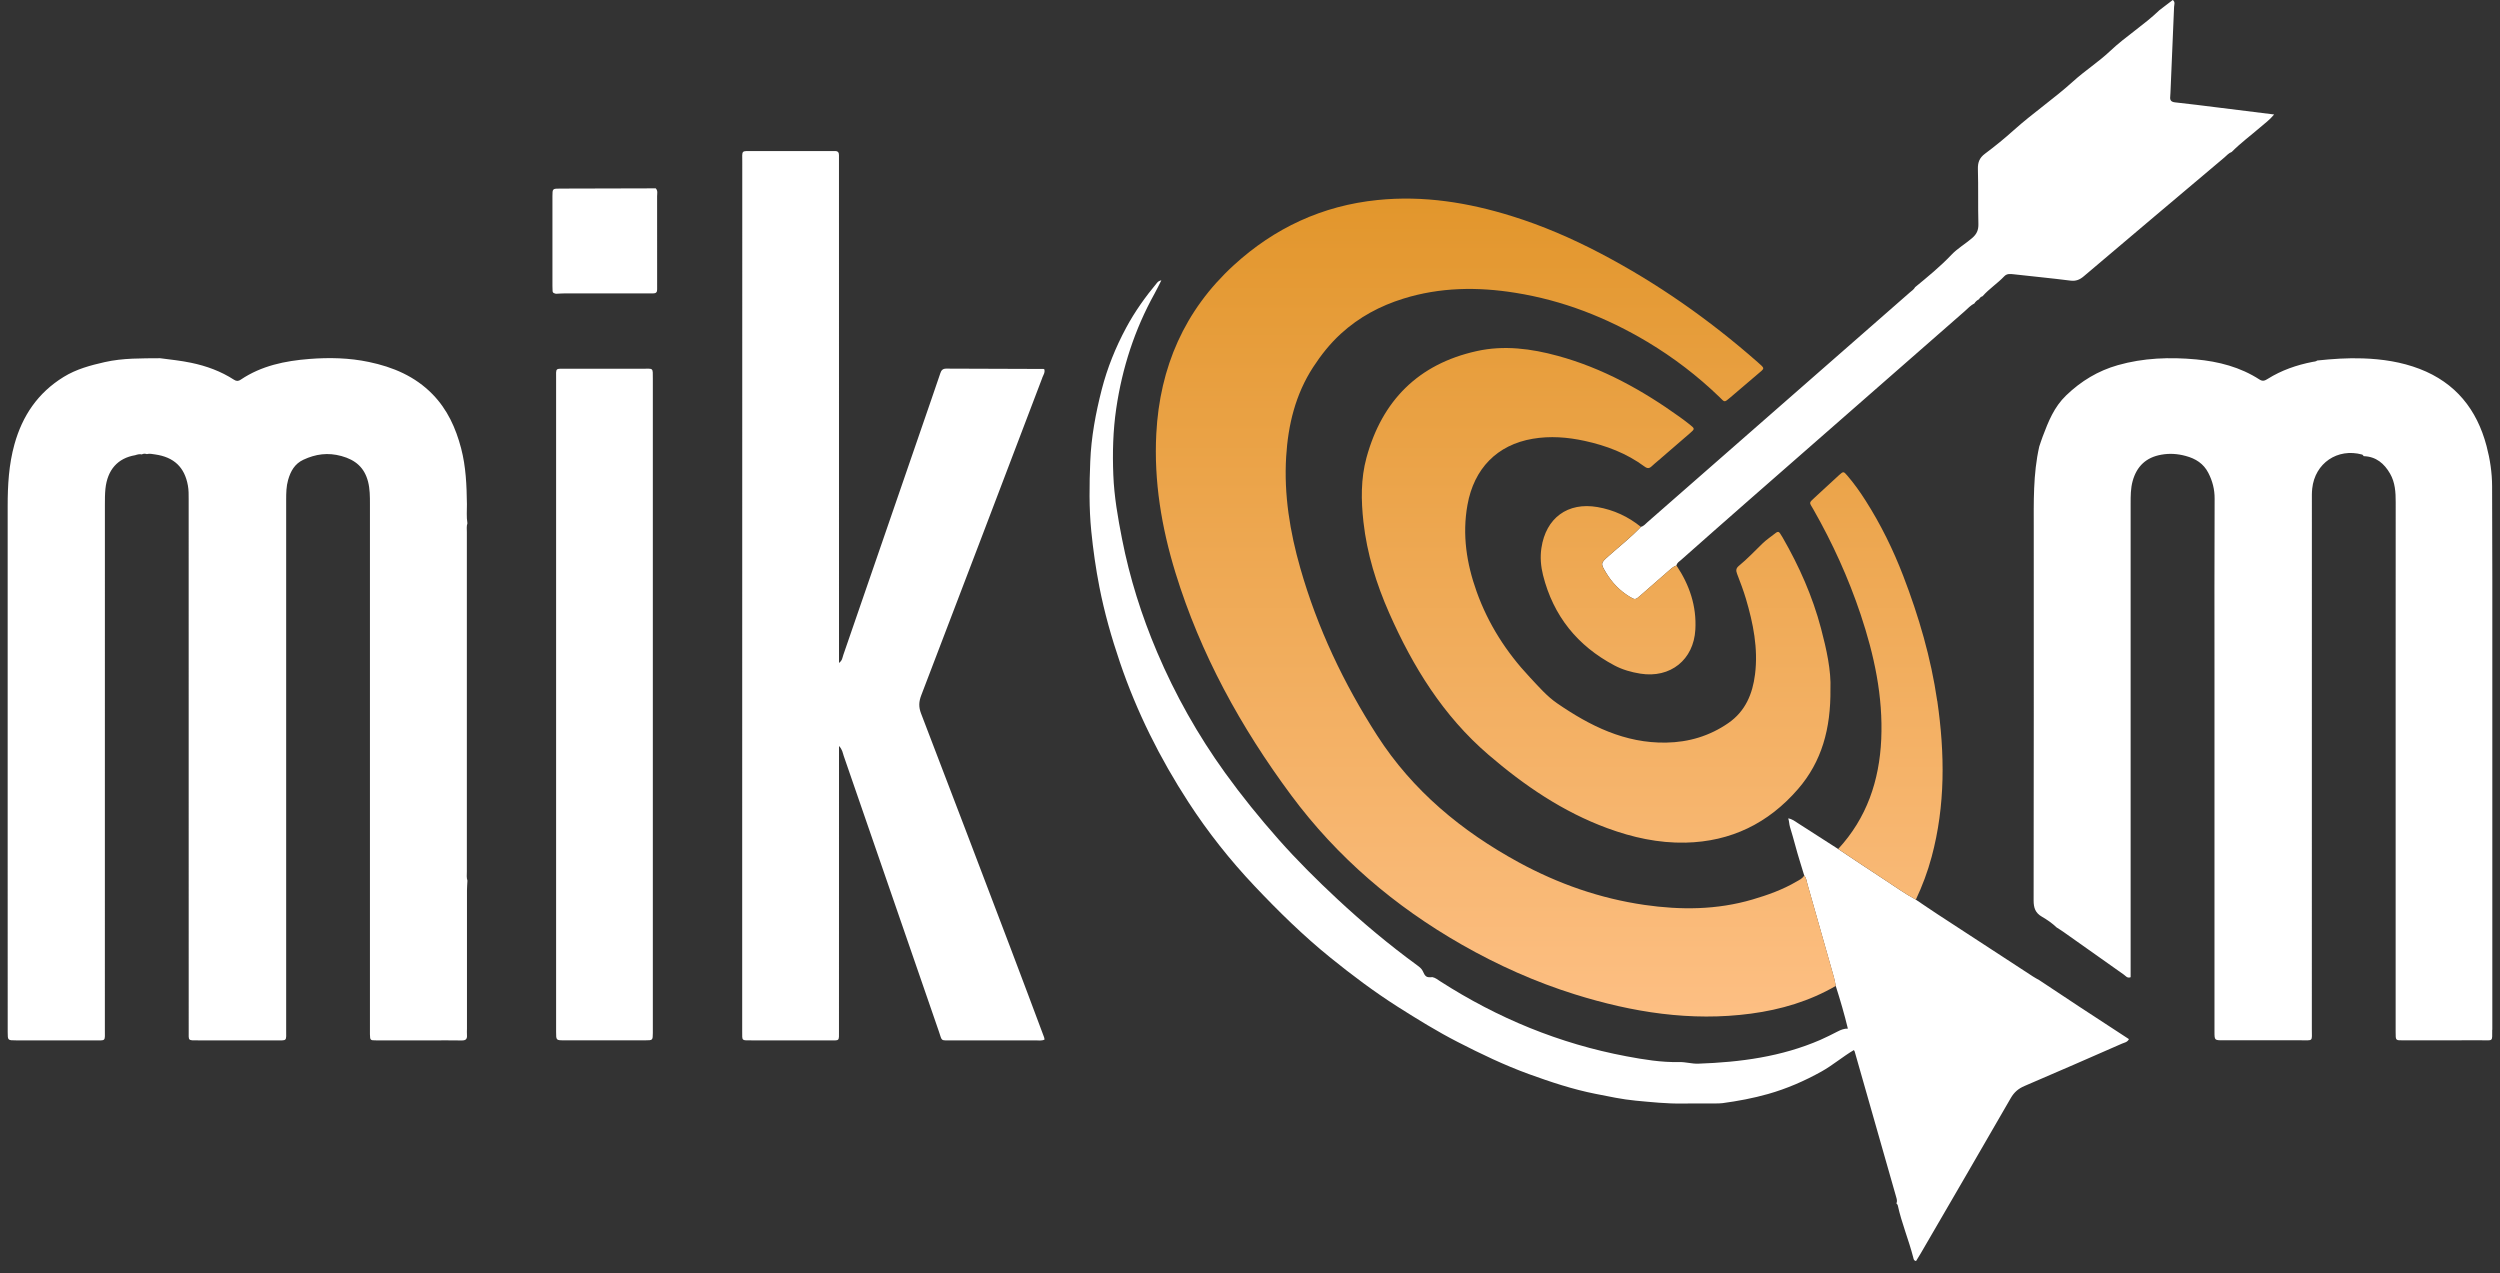
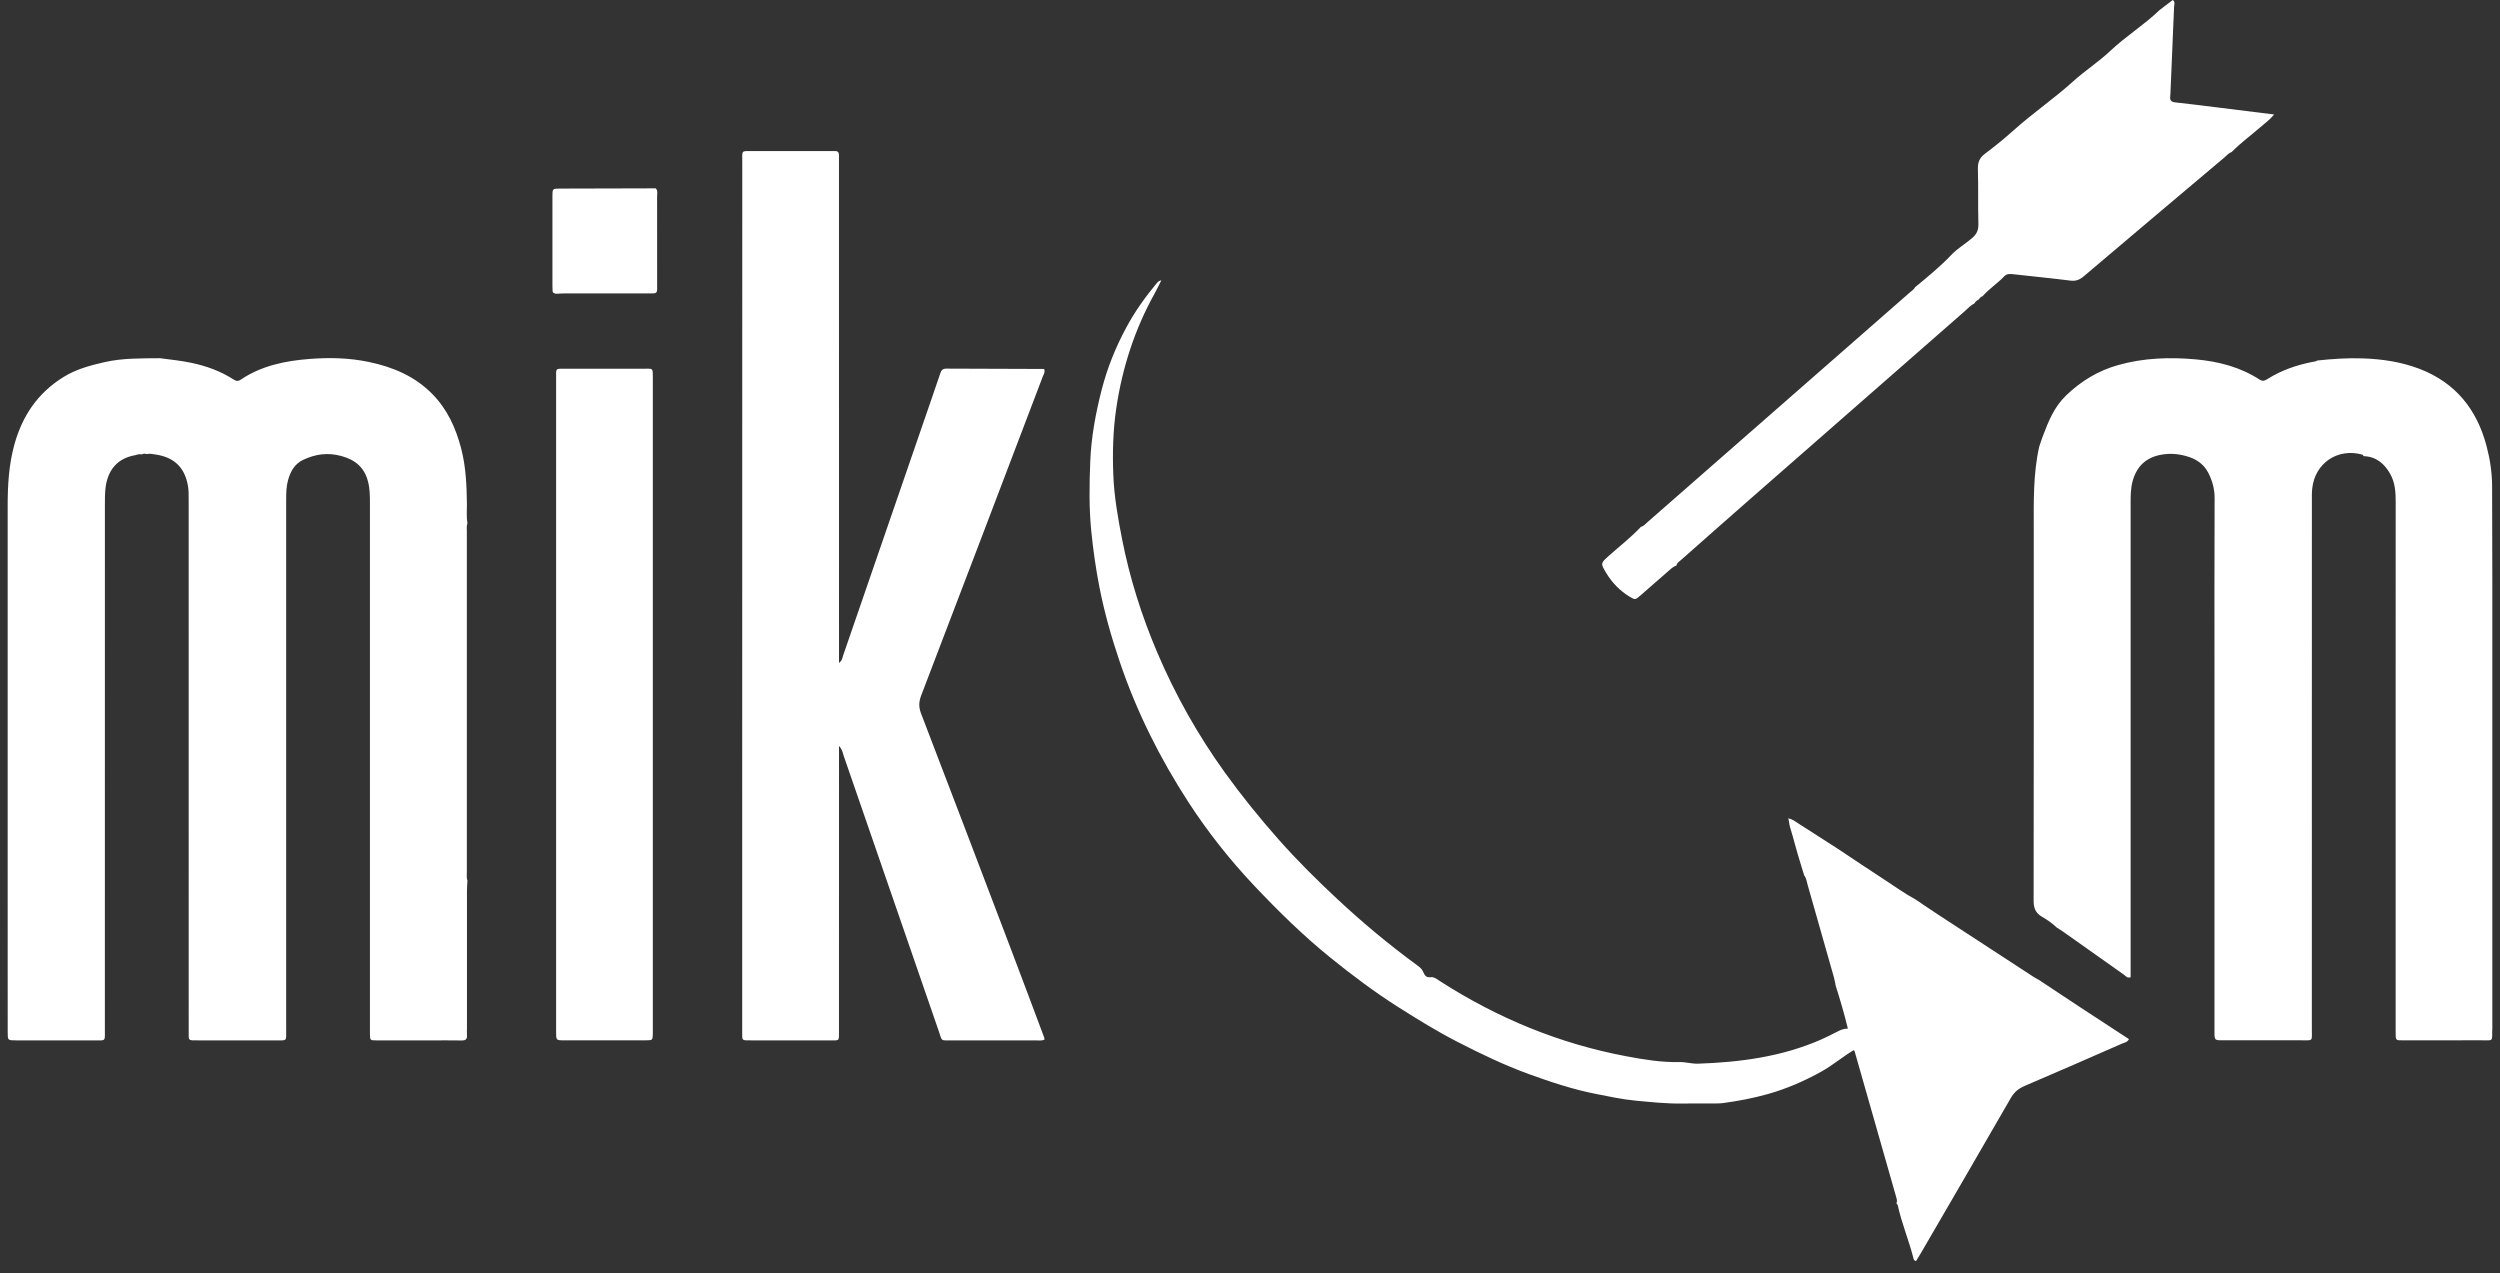
<svg xmlns="http://www.w3.org/2000/svg" width="163" height="83" viewBox="0 0 163 83" fill="none">
  <rect x="0" y="0" width="163" height="83" fill="#333333" stroke="none" />
  <path d="M30.477 34.111C30.41 34.306 30.439 34.504 30.439 34.701C30.439 42.077 30.439 49.452 30.439 56.828C30.439 57.025 30.41 57.226 30.477 57.418C30.466 57.632 30.446 57.849 30.446 58.064C30.446 61.064 30.446 64.061 30.446 67.061C30.446 67.206 30.434 67.35 30.446 67.495C30.466 67.753 30.36 67.843 30.1 67.838C29.431 67.825 28.763 67.834 28.094 67.834C26.901 67.834 25.708 67.836 24.518 67.832C24.134 67.832 24.132 67.82 24.12 67.439C24.116 67.276 24.12 67.113 24.12 66.951C24.12 55.588 24.12 44.223 24.12 32.86C24.12 32.372 24.12 31.886 23.998 31.407C23.761 30.488 23.183 29.986 22.259 29.733C21.376 29.491 20.585 29.602 19.785 29.973C19.214 30.237 18.947 30.723 18.785 31.29C18.665 31.71 18.658 32.144 18.658 32.58C18.658 44.087 18.658 55.597 18.658 67.104C18.658 67.927 18.751 67.829 17.944 67.832C16.264 67.836 14.585 67.832 12.904 67.832C12.236 67.832 12.303 67.872 12.303 67.208C12.303 55.665 12.303 44.119 12.301 32.575C12.301 32.268 12.306 31.956 12.251 31.658C12.035 30.454 11.336 29.803 10.112 29.629C9.934 29.605 9.757 29.559 9.574 29.607C9.464 29.575 9.353 29.568 9.247 29.627C9.098 29.593 8.956 29.632 8.815 29.679C7.677 29.871 7.001 30.63 6.873 31.877C6.839 32.218 6.839 32.562 6.839 32.905C6.839 44.304 6.839 55.701 6.837 67.1C6.837 67.929 6.929 67.832 6.127 67.832C4.428 67.836 2.732 67.832 1.033 67.832C0.507 67.832 0.502 67.829 0.502 67.299C0.5 63.451 0.5 59.604 0.5 55.757C0.5 48.171 0.5 40.583 0.5 32.998C0.5 31.64 0.575 30.289 0.941 28.972C1.46 27.108 2.468 25.613 4.146 24.578C4.982 24.063 5.895 23.821 6.828 23.609C8.016 23.34 9.229 23.367 10.437 23.356C11.115 23.444 11.793 23.514 12.464 23.654C13.462 23.862 14.402 24.205 15.26 24.761C15.421 24.865 15.547 24.856 15.699 24.752C17.05 23.842 18.588 23.528 20.172 23.404C21.468 23.302 22.772 23.331 24.05 23.6C25.62 23.928 27.059 24.533 28.202 25.705C29.169 26.695 29.718 27.906 30.064 29.227C30.378 30.424 30.427 31.644 30.443 32.871C30.448 33.284 30.405 33.7 30.475 34.114L30.477 34.111ZM162.499 67.147C162.499 57.375 162.501 47.602 162.499 37.83C162.499 35.787 162.492 33.748 162.485 31.705C162.483 30.815 162.35 29.941 162.124 29.083C161.494 26.695 160.107 24.958 157.764 24.054C156.571 23.596 155.327 23.41 154.055 23.367C153.059 23.331 152.069 23.401 151.082 23.505C150.994 23.58 150.881 23.573 150.775 23.596C149.738 23.799 148.753 24.14 147.856 24.702C147.678 24.813 147.54 24.885 147.325 24.748C146.067 23.934 144.66 23.571 143.187 23.433C141.465 23.275 139.757 23.333 138.083 23.808C136.791 24.176 135.687 24.843 134.711 25.782C133.925 26.539 133.554 27.483 133.186 28.455C133.102 28.674 133.035 28.897 132.958 29.119C132.553 30.913 132.601 32.738 132.601 34.559C132.603 42.61 132.605 50.661 132.592 58.71C132.592 59.191 132.702 59.521 133.132 59.769C133.471 59.966 133.803 60.192 134.09 60.469C134.241 60.567 134.395 60.659 134.541 60.763C135.854 61.692 137.164 62.625 138.479 63.549C138.599 63.634 138.7 63.802 138.917 63.714C138.917 63.519 138.917 63.32 138.917 63.124C138.917 60.395 138.917 57.666 138.917 54.937C138.917 47.564 138.917 40.193 138.917 32.819C138.917 32.331 138.917 31.843 139.048 31.366C139.315 30.4 139.927 29.819 140.923 29.645C141.461 29.55 141.976 29.584 142.511 29.729C143.162 29.905 143.668 30.224 143.98 30.827C144.253 31.355 144.397 31.902 144.393 32.514C144.375 36.382 144.384 40.249 144.384 44.114C144.384 51.831 144.384 59.546 144.384 67.262C144.384 67.825 144.386 67.827 144.937 67.827C146.618 67.827 148.299 67.832 149.979 67.827C150.847 67.825 150.732 67.933 150.732 67.086C150.734 55.613 150.732 44.137 150.734 32.663C150.734 32.392 150.727 32.119 150.757 31.85C150.935 30.199 152.403 29.2 154.007 29.636C154.05 29.647 154.08 29.706 154.116 29.742C154.922 29.769 155.451 30.219 155.833 30.883C156.165 31.461 156.201 32.098 156.199 32.747C156.194 36.504 156.196 40.26 156.196 44.019C156.196 51.768 156.196 59.519 156.196 67.267C156.196 67.877 156.183 67.829 156.754 67.829C158.435 67.829 160.113 67.832 161.794 67.827C162.562 67.825 162.492 67.94 162.492 67.14L162.499 67.147ZM106.247 38.9C106.609 39.12 106.624 39.115 106.947 38.833C107.544 38.313 108.138 37.789 108.737 37.269C108.913 37.116 109.078 36.946 109.306 36.87C109.337 36.689 109.491 36.61 109.611 36.504C111.032 35.248 112.453 33.989 113.88 32.74C118.62 28.588 123.361 24.438 128.103 20.288C128.306 20.112 128.483 19.902 128.733 19.782C128.801 19.656 128.912 19.577 129.034 19.509C129.084 19.412 129.158 19.346 129.262 19.315C129.689 18.829 130.238 18.479 130.681 18.011C130.85 17.833 131.062 17.858 131.286 17.882C132.52 18.023 133.757 18.138 134.991 18.296C135.35 18.341 135.599 18.239 135.863 18.013C138.915 15.425 141.976 12.842 145.035 10.263C145.184 10.136 145.312 9.978 145.507 9.908C146.089 9.323 146.751 8.833 147.375 8.295C147.664 8.044 147.983 7.818 148.274 7.464C147.004 7.306 145.812 7.157 144.617 7.01C143.686 6.895 142.755 6.775 141.822 6.675C141.567 6.648 141.467 6.542 141.499 6.294C141.51 6.203 141.51 6.113 141.515 6.023C141.594 4.163 141.675 2.306 141.75 0.447C141.757 0.303 141.84 0.127 141.664 0C141.373 0.224 141.086 0.441 140.799 0.66C139.791 1.631 138.592 2.37 137.575 3.332C136.821 4.044 135.942 4.604 135.172 5.302C133.936 6.422 132.551 7.364 131.306 8.48C130.701 9.023 130.071 9.538 129.42 10.023C129.059 10.292 128.948 10.588 128.959 11.026C128.993 12.217 128.959 13.41 128.991 14.602C129.002 15.002 128.882 15.267 128.578 15.526C128.142 15.901 127.636 16.19 127.24 16.606C126.506 17.379 125.684 18.05 124.864 18.725C124.787 18.874 124.645 18.96 124.523 19.066C118.823 24.059 113.124 29.049 107.422 34.039C107.288 34.156 107.176 34.306 106.988 34.351C106.344 35.033 105.606 35.609 104.907 36.23C104.359 36.718 104.347 36.727 104.715 37.342C105.102 37.986 105.608 38.514 106.252 38.905L106.247 38.9ZM132.969 63.91C132.829 63.831 132.684 63.756 132.551 63.668C130.482 62.32 128.41 60.971 126.343 59.618C125.86 59.302 125.386 58.976 124.907 58.653C124.191 58.269 123.538 57.79 122.858 57.35C121.846 56.695 120.847 56.019 119.842 55.351C118.965 54.788 118.089 54.226 117.212 53.663C117.023 53.541 116.842 53.397 116.593 53.358C116.659 53.548 116.65 53.735 116.709 53.927C116.831 54.323 116.946 54.727 117.054 55.129C117.228 55.782 117.438 56.428 117.633 57.077C117.777 57.253 117.795 57.474 117.854 57.68C118.428 59.688 118.999 61.696 119.566 63.704C119.62 63.894 119.65 64.091 119.691 64.283C119.984 65.202 120.255 66.128 120.481 67.066C120.637 67.524 120.791 67.983 120.87 68.464C120.888 68.494 120.915 68.523 120.924 68.555C121.828 71.715 122.729 74.875 123.628 78.036C123.666 78.171 123.718 78.314 123.644 78.456C123.675 78.499 123.725 78.539 123.734 78.587C123.985 79.743 124.448 80.837 124.742 81.982C124.767 82.077 124.771 82.192 124.927 82.219C125.029 82.055 125.135 81.89 125.232 81.72C127.19 78.347 129.156 74.979 131.101 71.597C131.322 71.213 131.598 70.976 132.002 70.805C134.126 69.899 136.24 68.97 138.355 68.044C138.508 67.976 138.705 67.96 138.806 67.75C137.729 67.046 136.654 66.347 135.585 65.645C134.711 65.071 133.841 64.488 132.967 63.91H132.969ZM42.753 12.28C40.677 12.285 38.601 12.289 36.525 12.296C36.023 12.296 36.019 12.3 36.019 12.791C36.019 14.74 36.019 16.69 36.019 18.642C36.019 18.75 36.023 18.858 36.028 18.967C36.032 19.111 36.147 19.125 36.249 19.154C36.448 19.145 36.644 19.129 36.843 19.129C38.632 19.129 40.419 19.129 42.208 19.129C42.335 19.129 42.461 19.125 42.588 19.129C42.771 19.134 42.852 19.046 42.845 18.867C42.843 18.777 42.845 18.687 42.845 18.596C42.845 16.663 42.845 14.731 42.843 12.797C42.843 12.623 42.904 12.434 42.755 12.282L42.753 12.28ZM67.952 24.637C68.02 24.458 68.151 24.289 68.09 24.077C68.067 24.068 68.052 24.056 68.036 24.056C65.921 24.05 63.809 24.047 61.695 24.034C61.469 24.034 61.374 24.138 61.311 24.33C61.128 24.876 60.938 25.423 60.75 25.97C58.828 31.552 56.908 37.132 54.981 42.711C54.927 42.87 54.92 43.064 54.703 43.224C54.703 42.971 54.703 42.781 54.703 42.589C54.703 31.929 54.703 21.269 54.701 10.608C54.701 10.446 54.696 10.283 54.701 10.12C54.703 9.949 54.638 9.847 54.45 9.849C54.324 9.852 54.197 9.849 54.07 9.849C52.426 9.849 50.781 9.847 49.137 9.849C48.29 9.852 48.396 9.757 48.396 10.606C48.394 24.971 48.394 39.334 48.391 53.699C48.391 58.217 48.391 62.733 48.391 67.251C48.391 67.879 48.344 67.829 48.983 67.832C50.664 67.832 52.345 67.836 54.025 67.832C54.769 67.832 54.701 67.924 54.701 67.177C54.701 61.215 54.701 55.251 54.703 49.29C54.703 49.1 54.703 48.908 54.703 48.637C54.922 48.867 54.945 49.089 55.01 49.283C57.08 55.272 59.142 61.262 61.214 67.249C61.444 67.913 61.297 67.829 62.036 67.832C63.861 67.836 65.686 67.834 67.512 67.832C67.704 67.832 67.905 67.875 68.103 67.782C68.094 67.728 68.092 67.676 68.074 67.628C67.351 65.701 66.633 63.772 65.901 61.85C63.958 56.738 62.013 51.623 60.052 46.518C59.89 46.095 59.906 45.748 60.066 45.332C62.707 38.437 65.332 31.536 67.957 24.635L67.952 24.637ZM41.885 24.043C40.241 24.038 38.596 24.038 36.954 24.043C36.177 24.043 36.258 23.952 36.258 24.734C36.258 31.798 36.258 38.862 36.258 45.928C36.258 48.567 36.258 51.203 36.258 53.842C36.258 58.321 36.258 62.803 36.258 67.283C36.258 67.825 36.26 67.829 36.775 67.829C38.547 67.829 40.318 67.832 42.086 67.829C42.559 67.829 42.559 67.823 42.565 67.355C42.568 67.192 42.565 67.03 42.565 66.867C42.565 60.671 42.565 54.472 42.565 48.275C42.565 40.416 42.565 32.557 42.565 24.698C42.565 23.941 42.608 24.043 41.885 24.041V24.043ZM119.813 67.253C119.442 67.441 119.072 67.633 118.692 67.798C116.151 68.902 113.462 69.257 110.722 69.352C110.302 69.365 109.9 69.237 109.484 69.246C108.321 69.273 107.18 69.083 106.048 68.871C101.682 68.051 97.649 66.386 93.915 63.989C93.748 63.883 93.597 63.75 93.393 63.709C92.998 63.741 92.937 63.702 92.743 63.275C92.661 63.128 92.53 63.033 92.399 62.936C90.576 61.606 88.846 60.158 87.199 58.624C85.868 57.384 84.572 56.098 83.361 54.729C82.13 53.336 80.962 51.897 79.875 50.388C78.104 47.93 76.629 45.307 75.445 42.524C74.433 40.143 73.656 37.683 73.157 35.139C72.886 33.759 72.642 32.37 72.588 30.964C72.531 29.523 72.567 28.084 72.777 26.647C73.166 23.993 73.975 21.488 75.278 19.141C75.436 18.858 75.574 18.565 75.721 18.276C75.612 18.298 75.518 18.343 75.445 18.431C74.68 19.349 73.988 20.32 73.424 21.37C72.739 22.647 72.199 23.977 71.835 25.389C71.44 26.934 71.146 28.5 71.085 30.083C71.024 31.595 71 33.113 71.151 34.629C71.273 35.853 71.445 37.064 71.68 38.268C72.005 39.935 72.47 41.568 73.017 43.179C74.115 46.414 75.628 49.439 77.485 52.301C78.757 54.26 80.203 56.085 81.802 57.775C83.363 59.426 84.985 61.018 86.761 62.453C88.166 63.589 89.607 64.669 91.13 65.64C92.411 66.451 93.698 67.249 95.047 67.94C96.556 68.715 98.085 69.449 99.68 70.03C101.106 70.547 102.542 71.026 104.033 71.32C104.898 71.489 105.757 71.679 106.642 71.762C107.666 71.857 108.685 71.968 109.712 71.95C110.415 71.939 111.12 71.948 111.825 71.945C111.987 71.945 112.15 71.945 112.31 71.925C113.311 71.79 114.303 71.604 115.276 71.329C116.499 70.983 117.651 70.481 118.758 69.865C119.501 69.451 120.145 68.891 120.877 68.462C120.8 67.981 120.644 67.522 120.488 67.066C120.244 67.055 120.029 67.143 119.817 67.251L119.813 67.253Z" fill="white" />
-   <path d="M104.711 37.337C105.097 37.981 105.603 38.51 106.247 38.9C106.608 39.12 106.624 39.115 106.947 38.833C107.544 38.313 108.138 37.789 108.736 37.269C108.913 37.116 109.078 36.946 109.306 36.87C110.153 38.135 110.623 39.51 110.537 41.049C110.428 43.021 108.908 44.234 106.952 43.922C106.358 43.827 105.786 43.665 105.258 43.385C102.847 42.108 101.275 40.157 100.606 37.502C100.462 36.924 100.41 36.332 100.5 35.731C100.791 33.773 102.212 32.722 104.16 33.061C105.21 33.244 106.154 33.678 106.983 34.351C106.34 35.033 105.601 35.609 104.903 36.23C104.354 36.718 104.343 36.727 104.711 37.342V37.337ZM117.856 57.68C117.797 57.474 117.779 57.253 117.635 57.077C117.526 57.282 117.321 57.368 117.135 57.476C116.234 58.007 115.254 58.357 114.257 58.649C111.942 59.329 109.586 59.342 107.223 59.001C104.322 58.581 101.596 57.626 99.023 56.225C95.297 54.194 92.099 51.547 89.792 47.957C87.612 44.566 85.893 40.943 84.782 37.05C84.102 34.672 83.707 32.254 83.858 29.774C83.984 27.7 84.463 25.717 85.611 23.948C86.13 23.151 86.711 22.412 87.427 21.757C88.618 20.67 89.982 19.943 91.498 19.471C93.895 18.725 96.337 18.696 98.792 19.089C101.883 19.581 104.745 20.697 107.424 22.299C109.12 23.316 110.681 24.511 112.105 25.884C112.462 26.227 112.394 26.275 112.834 25.9C113.413 25.407 113.991 24.917 114.567 24.422C115.071 23.989 115.109 24.061 114.592 23.607C111.443 20.84 108.036 18.447 104.318 16.502C102.474 15.538 100.57 14.713 98.58 14.094C95.725 13.204 92.822 12.736 89.819 13.041C86.214 13.407 83.092 14.864 80.44 17.293C77.228 20.234 75.617 23.946 75.391 28.272C75.228 31.378 75.734 34.394 76.642 37.351C78.271 42.641 80.896 47.415 84.183 51.847C87.19 55.9 90.94 59.094 95.306 61.588C97.651 62.927 100.105 64.025 102.682 64.832C106.428 66.002 110.239 66.614 114.169 66.088C116.121 65.826 117.98 65.277 119.695 64.281C119.654 64.086 119.625 63.89 119.571 63.702C119.001 61.694 118.43 59.684 117.858 57.677L117.856 57.68ZM113.374 36.894C113.187 37.048 113.173 37.197 113.257 37.412C113.465 37.952 113.67 38.492 113.835 39.045C114.309 40.647 114.637 42.273 114.429 43.958C114.271 45.244 113.799 46.373 112.694 47.139C111.474 47.986 110.11 48.393 108.63 48.418C105.938 48.465 103.667 47.327 101.526 45.856C100.843 45.386 100.304 44.751 99.739 44.15C98.212 42.524 97.03 40.681 96.276 38.573C95.621 36.741 95.331 34.866 95.677 32.928C96.104 30.538 97.618 29.004 99.931 28.608C101.069 28.414 102.201 28.502 103.322 28.746C104.729 29.053 106.057 29.555 107.225 30.42C107.406 30.556 107.537 30.551 107.695 30.398C107.837 30.26 107.995 30.138 108.145 30.007C108.829 29.417 109.516 28.83 110.196 28.236C110.512 27.96 110.508 27.951 110.173 27.682C109.961 27.513 109.744 27.35 109.525 27.192C107.087 25.441 104.492 24.002 101.578 23.205C99.834 22.728 98.056 22.495 96.273 22.893C92.476 23.738 90.109 26.117 89.094 29.842C88.719 31.218 88.74 32.632 88.898 34.041C89.13 36.106 89.736 38.069 90.572 39.962C92.119 43.468 94.098 46.676 97.044 49.206C99.38 51.214 101.894 52.929 104.806 54C106.446 54.603 108.129 54.976 109.889 54.94C112.861 54.876 115.303 53.675 117.23 51.447C118.782 49.656 119.37 47.51 119.345 44.932C119.395 43.735 119.094 42.343 118.73 40.972C118.179 38.882 117.307 36.922 116.23 35.049C116.175 34.954 116.117 34.864 116.058 34.773C115.983 34.654 115.893 34.658 115.789 34.739C115.493 34.974 115.175 35.182 114.906 35.444C114.402 35.934 113.919 36.447 113.374 36.894ZM126.307 45.705C125.9 42.899 125.11 40.199 124.096 37.561C123.434 35.837 122.623 34.186 121.629 32.627C121.269 32.062 120.883 31.518 120.445 31.01C120.199 30.723 120.187 30.723 119.898 30.985C119.376 31.459 118.859 31.936 118.344 32.417C117.913 32.819 117.956 32.729 118.231 33.212C119.478 35.399 120.517 37.681 121.315 40.068C122.196 42.707 122.781 45.397 122.657 48.201C122.535 50.9 121.715 53.336 119.849 55.355C120.854 56.022 121.852 56.699 122.864 57.354C123.544 57.795 124.197 58.274 124.913 58.658C125.338 57.757 125.686 56.828 125.943 55.868C126.845 52.509 126.804 49.118 126.312 45.709L126.307 45.705Z" fill="url(#paint0_linear_25_22)" />
  <defs>
    <linearGradient id="paint0_linear_25_22" x1="101.009" y1="12.948" x2="101.009" y2="66.278" gradientUnits="userSpaceOnUse">
      <stop stop-color="#E2962C" />
      <stop offset="1" stop-color="#FDBF83" />
    </linearGradient>
  </defs>
</svg>